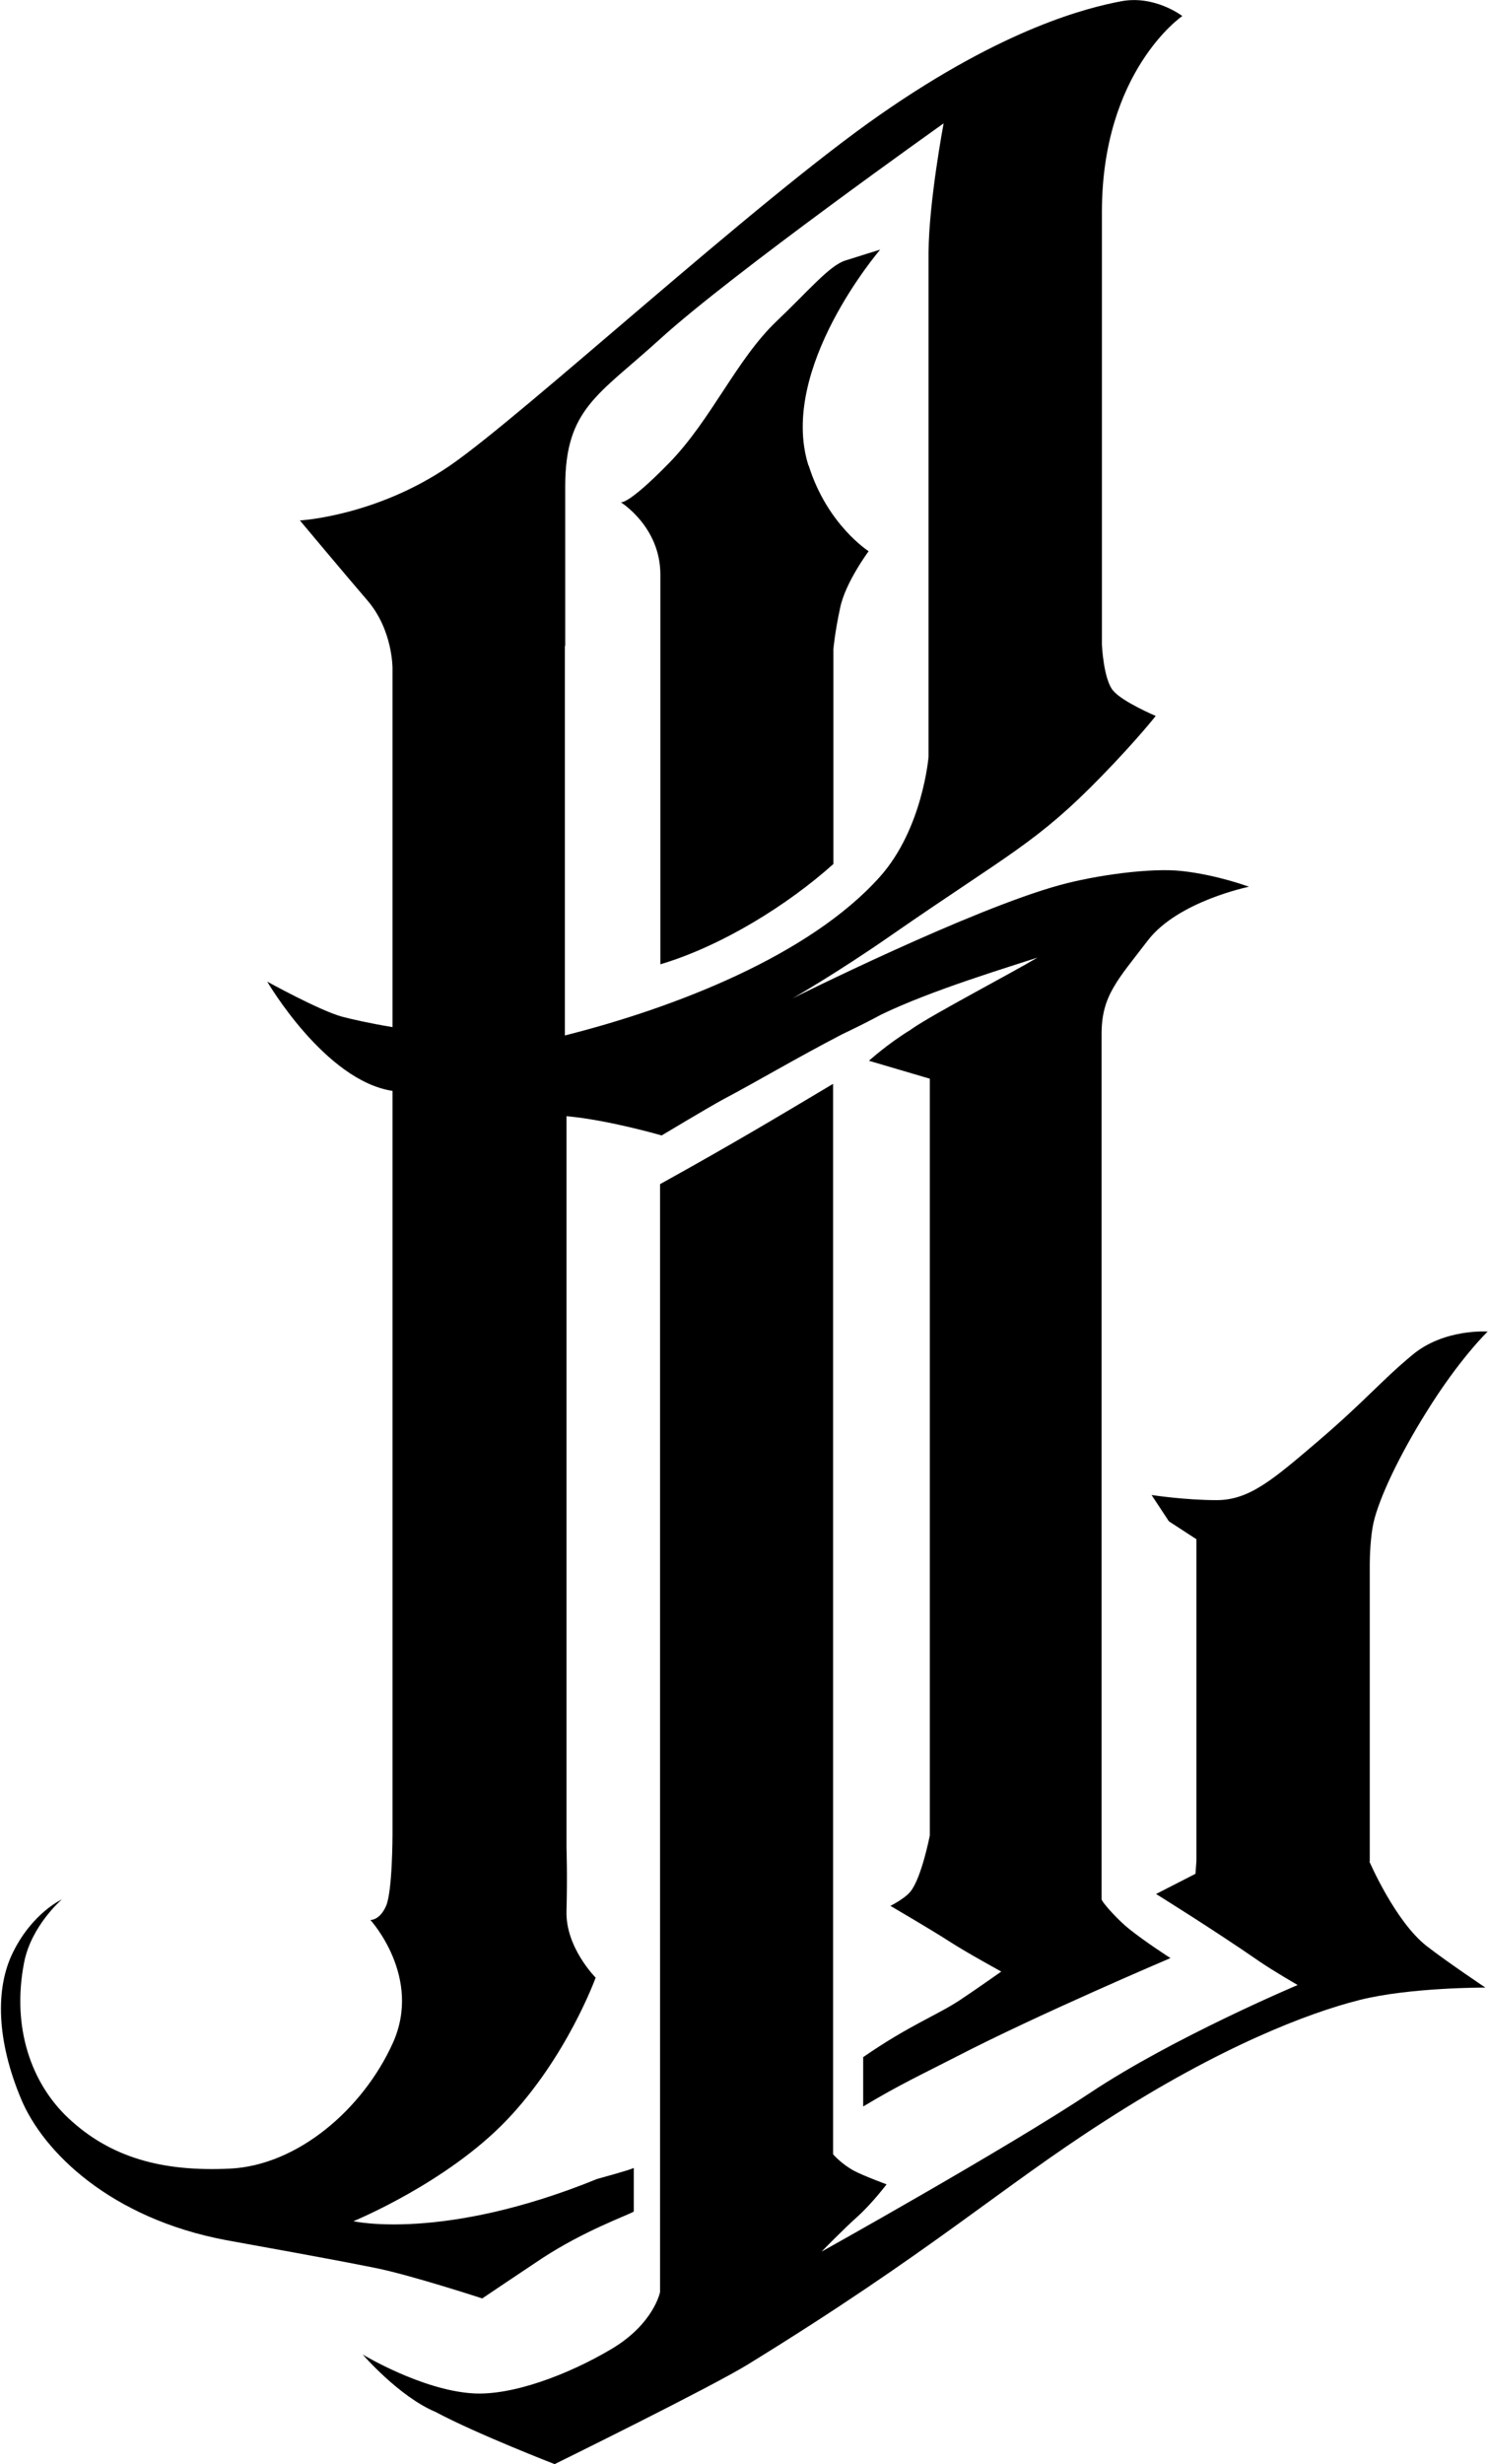
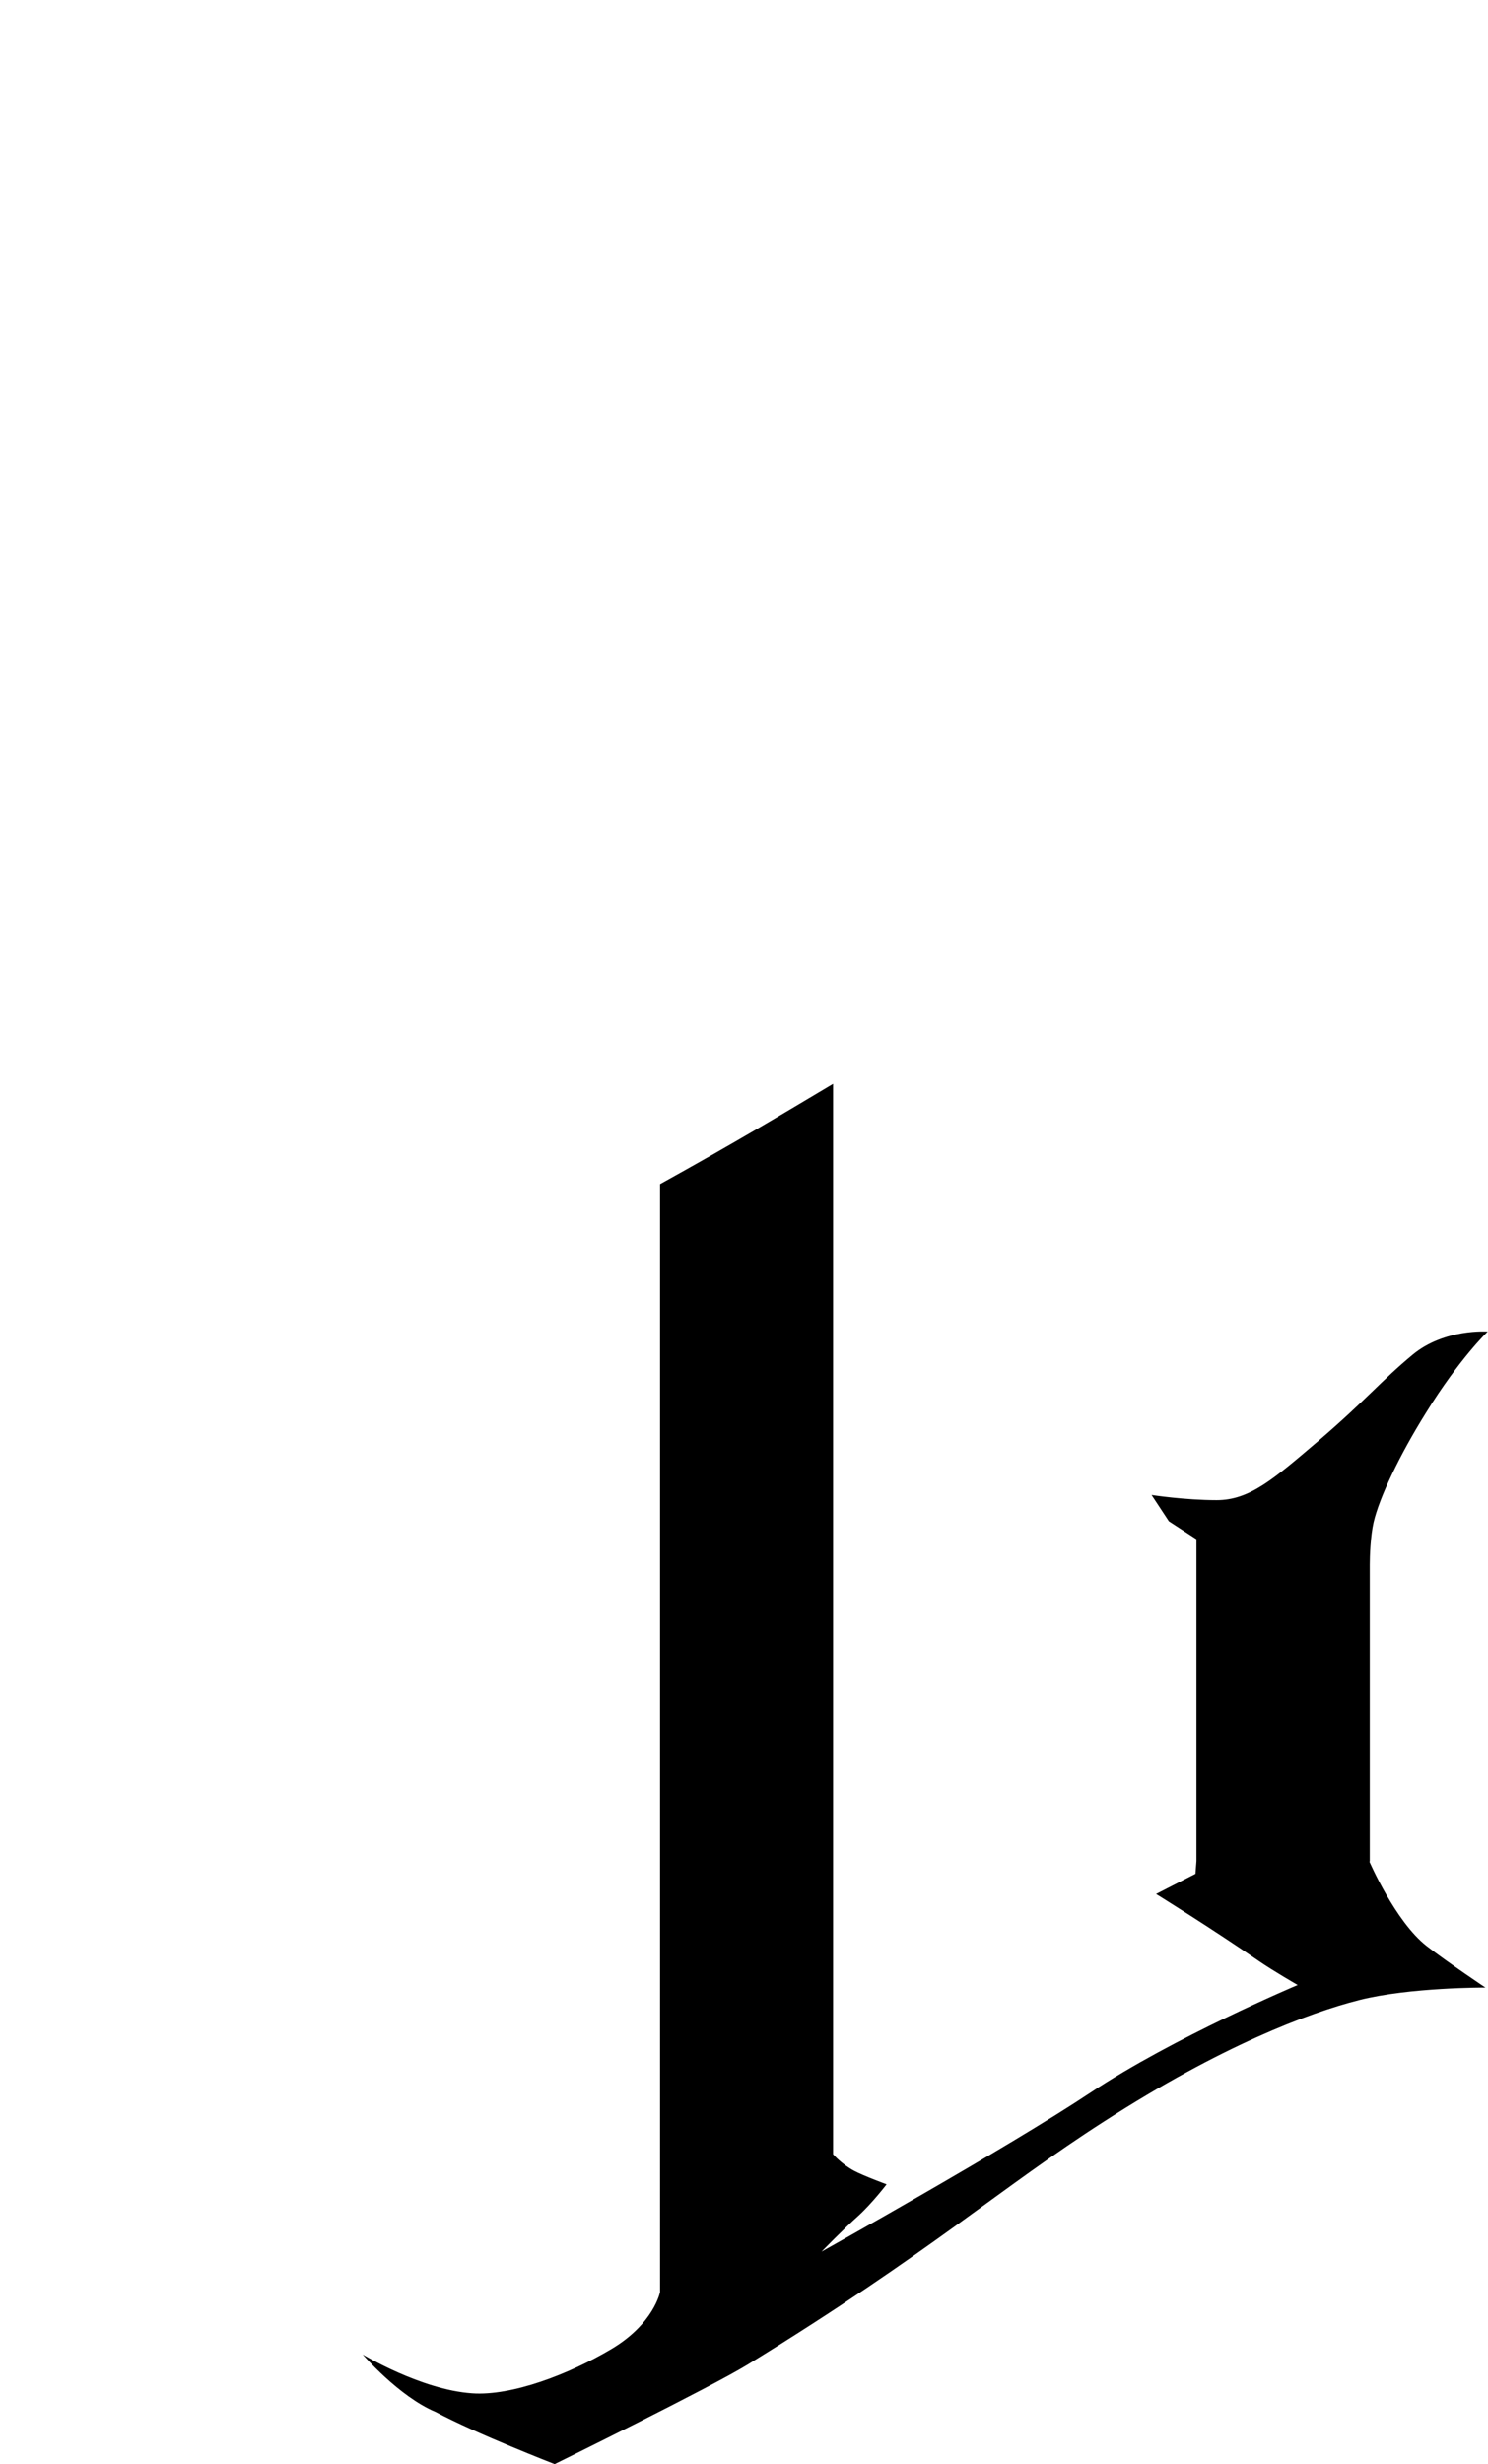
<svg xmlns="http://www.w3.org/2000/svg" id="Layer_2" data-name="Layer 2" viewBox="0 0 46.44 76.89">
  <g id="Layer_2-2" data-name="Layer 2">
    <g>
-       <path d="M25.23,14.52c-.95-3.02,2.24-6.73,2.24-6.73,0,0-.59.18-1.09.34s-1.16.96-2.14,1.89c-1.26,1.2-2.04,3.08-3.36,4.43s-1.51,1.22-1.51,1.22c0,0,1.24.76,1.24,2.26v12.16c1.91-.57,3.96-1.84,5.4-3.13v-6.7s.04-.5.21-1.29c.16-.79.89-1.77.89-1.77,0,0-1.29-.82-1.87-2.67Z" />
-       <path d="M34.38,59.27v-27.01c0-1.19.5-1.68,1.44-2.91.94-1.23,3.16-1.68,3.16-1.68,0,0-.99-.37-2.09-.49-.96-.11-2.7.13-3.82.44-2.78.76-8.33,3.53-8.33,3.53,0,0,1.37-.78,3.08-1.97,3.65-2.53,4.54-2.88,6.56-4.96,1.11-1.14,1.69-1.88,1.69-1.88,0,0-1.04-.44-1.33-.79-.3-.35-.35-1.43-.35-1.43V6.62c0-4.41,2.51-6.12,2.51-6.12,0,0-.86-.66-1.91-.46-1.05.2-3.63.83-7.51,3.53-3.89,2.7-11.14,9.38-13.44,10.96-2.3,1.58-4.68,1.71-4.68,1.71,0,0,1.32,1.58,2.11,2.5.79.92.78,2.11.78,2.11v11.2h0c-.72-.12-1.29-.25-1.59-.33-.71-.2-2.32-1.09-2.32-1.09,0,0,1.8,3.09,3.91,3.41h0v23.21s0,1.76-.2,2.22c-.2.46-.49.44-.49.44,0,0,1.63,1.78.7,3.84-.93,2.06-2.97,3.82-5.09,3.92-2.12.1-3.73-.35-5.04-1.58-1.15-1.08-1.77-2.82-1.38-4.84.22-1.16,1.18-1.98,1.18-1.98,0,0-.91.41-1.52,1.64-.57,1.14-.51,2.78.25,4.59.69,1.65,2.79,3.72,6.39,4.4,1.14.21,3.08.55,4.67.87,1.1.22,3.33.95,3.33.95,0,0,1.35-.91,1.88-1.26,1.32-.86,2.6-1.31,2.85-1.45v-1.36c-.18.08-1.14.34-1.14.34-4.81,1.96-7.61,1.32-7.61,1.32,0,0,2.91-1.19,4.79-3.16s2.77-4.44,2.77-4.44c0,0-.94-.94-.91-2.07s0-1.98,0-1.98v-22.83c1.28.11,2.97.6,2.97.6,0,0,1.45-.87,1.91-1.12,1.08-.57,2.23-1.26,3.71-2.03.46-.22.88-.43,1.23-.62,1.57-.76,3.94-1.47,4.88-1.78-.84.5-3.23,1.75-3.9,2.21-.02.02-.05.03-.07.05-.72.44-1.29.96-1.29.96l1.9.56v23.61s-.26,1.34-.61,1.76c-.18.22-.62.44-.62.44,0,0,1.3.76,1.84,1.11.54.35,1.62.94,1.62.94,0,0-.75.53-1.29.89-.71.47-1.59.79-3.02,1.78v1.54c1.13-.68,1.89-1.03,2.88-1.54,2.57-1.33,6.71-3.09,6.71-3.09,0,0-.78-.5-1.29-.91-.33-.26-.76-.74-.84-.88ZM12.26,20.26s0-.02,0,0h0ZM17.64,20.16s0-2.54,0-4.98,1.04-2.85,2.97-4.61c2.23-2.03,8.84-6.72,8.84-6.72,0,0-.46,2.44-.47,4.02,0,1.58,0,4.02,0,4.02v11.72s-.18,2.25-1.52,3.75c-2.19,2.45-6.38,4.08-9.83,4.95v-12.16Z" />
      <path d="M42.75,58.08v-9.26c0-.25.02-.88.12-1.32.18-.77.8-2.08,1.63-3.41,1.05-1.7,1.93-2.54,1.93-2.54,0,0-1.35-.1-2.34.72-.99.82-1.45,1.41-2.93,2.68-1.42,1.21-2.16,1.86-3.19,1.86-.99,0-2.03-.16-2.03-.16l.54.82.86.56v10.04l-.03.4-1.23.63s1.76,1.09,3.22,2.1c.42.29,1.2.74,1.2.74,0,0-3.87,1.63-6.47,3.36s-8.39,4.96-8.39,4.96c0,0,.69-.71,1.14-1.11.44-.4.89-.99.89-.99,0,0-.73-.27-1.01-.42-.41-.22-.66-.52-.66-.52v-1.5s0,0,0,0c0,0,0,0,0,0v-31.9c-1.66.99-3.09,1.85-5.4,3.13v34.57s-.19.99-1.52,1.78-3.11,1.47-4.35,1.38c-1.59-.11-3.41-1.21-3.41-1.21,0,0,1.13,1.31,2.27,1.79,1.27.68,3.72,1.63,3.72,1.63,0,0,4.86-2.39,6.03-3.11,5.74-3.53,7.87-5.5,11.13-7.59,3.63-2.34,6.37-3.38,7.95-3.78,1.58-.4,3.94-.39,3.94-.39.13.09-1.2-.8-1.84-1.3-.98-.77-1.78-2.63-1.78-2.63Z" />
    </g>
  </g>
</svg>